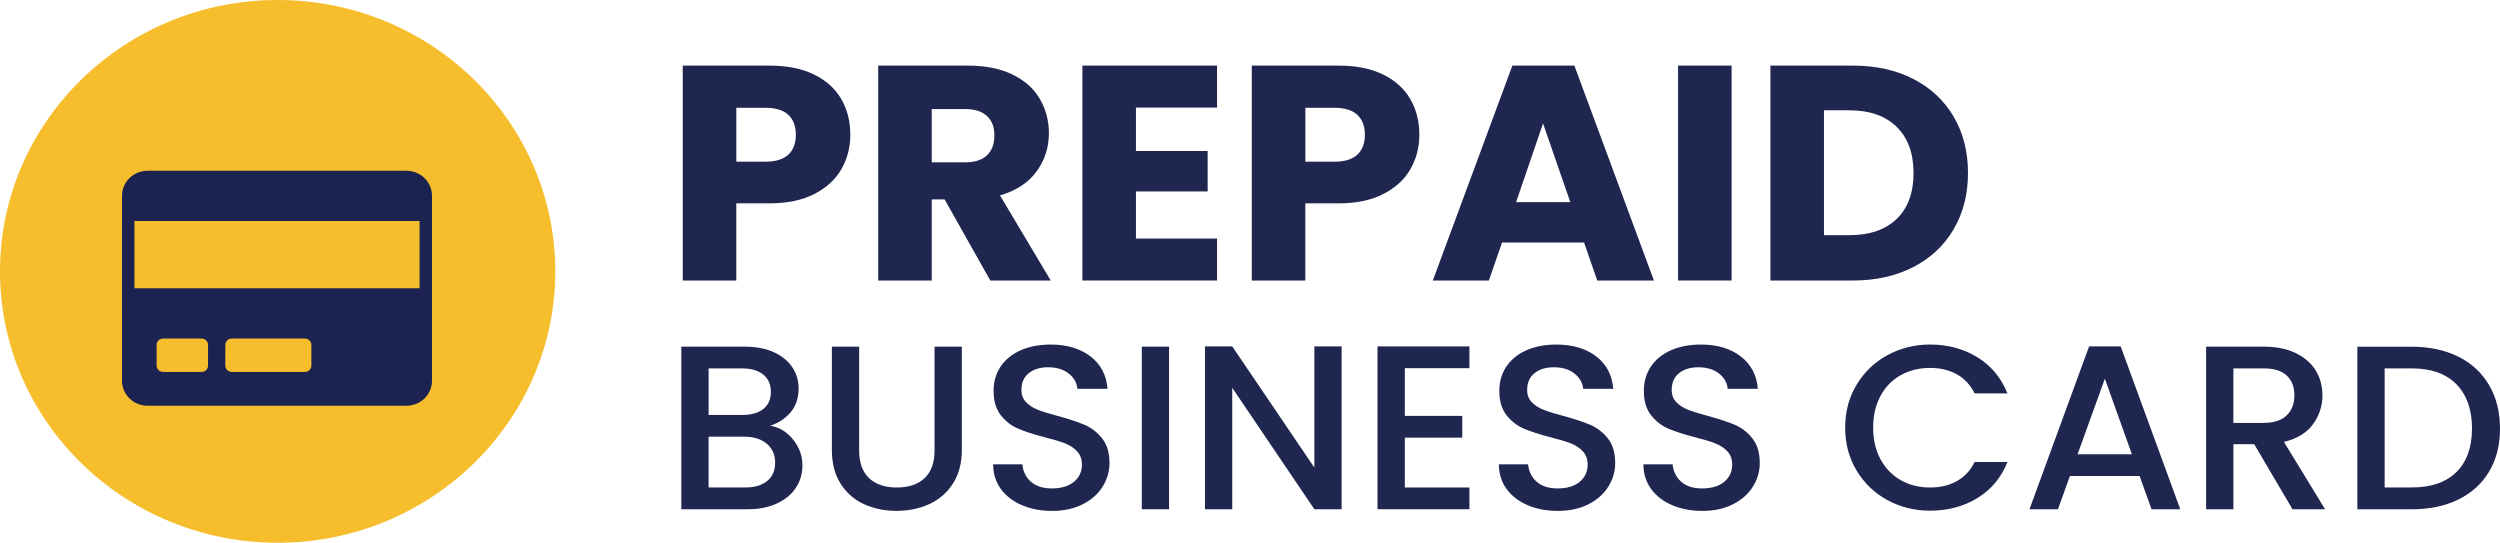
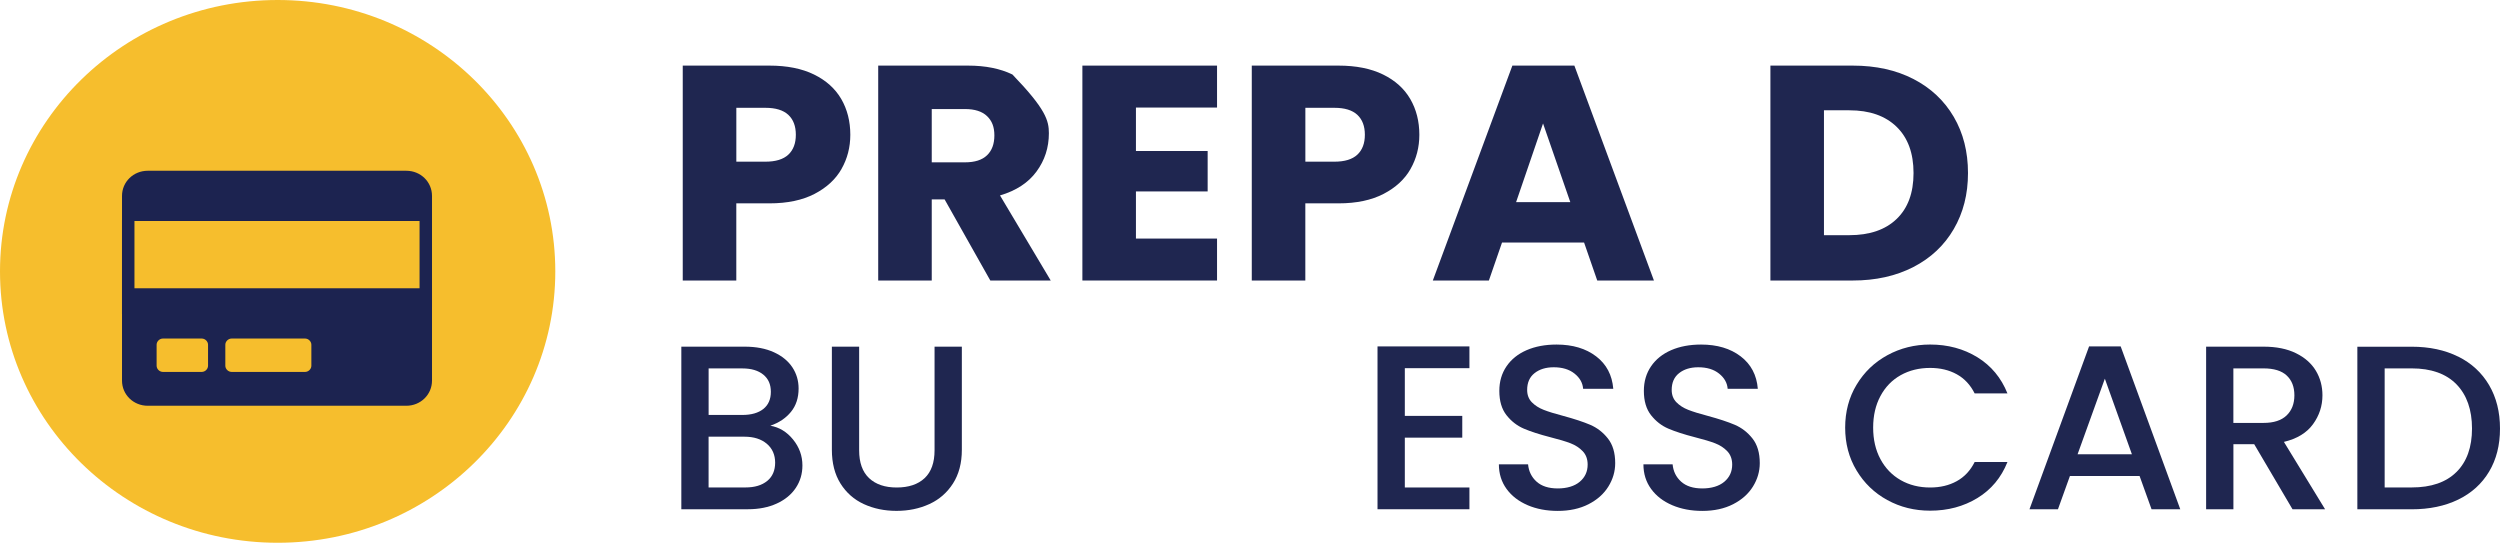
<svg xmlns="http://www.w3.org/2000/svg" width="152" height="33" viewBox="0 0 152 33" fill="none">
  <path fill-rule="evenodd" clip-rule="evenodd" d="M16.882 0C26.198 0 33.762 7.393 33.762 16.5C33.762 25.607 26.198 33 16.882 33C7.565 33 0 25.607 0 16.5C0 7.393 7.565 0 16.882 0Z" fill="#F6BE2D" />
  <path d="M51.167 10.269C50.811 10.897 50.266 11.402 49.529 11.786C48.792 12.17 47.879 12.364 46.786 12.364H44.767V17.055H41.511V3.989H46.786C47.852 3.989 48.753 4.169 49.49 4.529C50.225 4.888 50.777 5.385 51.147 6.017C51.514 6.65 51.699 7.377 51.699 8.195C51.699 8.951 51.521 9.643 51.165 10.269H51.167ZM47.93 9.403C48.235 9.118 48.387 8.714 48.387 8.193C48.387 7.671 48.235 7.269 47.93 6.982C47.625 6.698 47.161 6.555 46.539 6.555H44.769V9.83H46.539C47.161 9.83 47.625 9.688 47.93 9.403Z" fill="#1F2650" />
-   <path d="M60.211 17.055L57.431 12.122H56.65V17.055H53.395V3.989H58.859C59.913 3.989 60.81 4.169 61.554 4.529C62.296 4.888 62.852 5.381 63.219 6.009C63.587 6.636 63.772 7.334 63.772 8.103C63.772 8.973 63.521 9.748 63.019 10.43C62.518 11.112 61.778 11.595 60.8 11.882L63.885 17.056H60.211V17.055ZM56.65 9.87H58.669C59.266 9.87 59.713 9.728 60.011 9.441C60.309 9.157 60.458 8.753 60.458 8.231C60.458 7.709 60.309 7.343 60.011 7.059C59.713 6.774 59.266 6.63 58.669 6.63H56.65V9.869V9.87Z" fill="#1F2650" />
+   <path d="M60.211 17.055L57.431 12.122H56.65V17.055H53.395V3.989H58.859C59.913 3.989 60.81 4.169 61.554 4.529C63.587 6.636 63.772 7.334 63.772 8.103C63.772 8.973 63.521 9.748 63.019 10.43C62.518 11.112 61.778 11.595 60.8 11.882L63.885 17.056H60.211V17.055ZM56.65 9.87H58.669C59.266 9.87 59.713 9.728 60.011 9.441C60.309 9.157 60.458 8.753 60.458 8.231C60.458 7.709 60.309 7.343 60.011 7.059C59.713 6.774 59.266 6.63 58.669 6.63H56.65V9.869V9.87Z" fill="#1F2650" />
  <path d="M69.065 6.539V9.181H73.425V11.639H69.065V14.505H73.996V17.055H65.809V3.989H73.996V6.539H69.065Z" fill="#1F2650" />
  <path d="M85.764 10.269C85.408 10.897 84.863 11.402 84.126 11.786C83.389 12.17 82.476 12.364 81.383 12.364H79.364V17.055H76.108V3.989H81.383C82.449 3.989 83.35 4.169 84.087 4.529C84.822 4.888 85.374 5.385 85.743 6.017C86.111 6.65 86.296 7.377 86.296 8.195C86.296 8.951 86.118 9.643 85.762 10.269H85.764ZM82.527 9.403C82.832 9.118 82.984 8.714 82.984 8.193C82.984 7.671 82.832 7.269 82.527 6.982C82.222 6.698 81.758 6.555 81.136 6.555H79.366V9.83H81.136C81.758 9.83 82.222 9.688 82.527 9.403Z" fill="#1F2650" />
  <path d="M96.312 14.746H91.323L90.524 17.055H87.116L91.952 3.989H95.722L100.559 17.055H97.112L96.312 14.746ZM95.474 12.289L93.817 7.506L92.179 12.289H95.474Z" fill="#1F2650" />
-   <path d="M105.281 3.989V17.055H102.026V3.989H105.281Z" fill="#1F2650" />
  <path d="M116.343 4.807C117.396 5.353 118.211 6.118 118.789 7.105C119.366 8.092 119.654 9.229 119.654 10.521C119.654 11.812 119.365 12.935 118.789 13.927C118.211 14.92 117.393 15.689 116.333 16.235C115.272 16.782 114.044 17.055 112.648 17.055H107.641V3.989H112.648C114.058 3.989 115.289 4.262 116.343 4.808V4.807ZM115.315 13.313C116.001 12.655 116.343 11.725 116.343 10.521C116.343 9.317 116.001 8.38 115.315 7.711C114.628 7.042 113.67 6.706 112.44 6.706H110.897V14.299H112.44C113.671 14.299 114.63 13.972 115.315 13.313Z" fill="#1F2650" />
  <path d="M48.219 26.723C48.597 27.188 48.787 27.715 48.787 28.302C48.787 28.806 48.653 29.258 48.387 29.66C48.12 30.063 47.735 30.381 47.23 30.614C46.725 30.846 46.139 30.962 45.47 30.962H41.425V21.077H45.281C45.97 21.077 46.561 21.191 47.056 21.418C47.55 21.645 47.923 21.951 48.177 22.335C48.429 22.719 48.555 23.148 48.555 23.622C48.555 24.191 48.399 24.665 48.089 25.044C47.779 25.423 47.362 25.703 46.837 25.883C47.381 25.978 47.842 26.258 48.219 26.723ZM43.084 25.229H45.135C45.679 25.229 46.102 25.108 46.409 24.867C46.714 24.625 46.868 24.276 46.868 23.822C46.868 23.368 46.715 23.027 46.409 22.777C46.102 22.527 45.679 22.4 45.135 22.4H43.084V25.229ZM46.649 29.24C46.969 28.975 47.129 28.604 47.129 28.13C47.129 27.657 46.959 27.263 46.619 26.978C46.278 26.693 45.828 26.551 45.265 26.551H43.082V29.637H45.323C45.885 29.637 46.327 29.505 46.648 29.238L46.649 29.24Z" fill="#1F2650" />
  <path d="M52.236 21.077V27.379C52.236 28.127 52.437 28.692 52.841 29.071C53.244 29.45 53.803 29.64 54.521 29.64C55.239 29.64 55.813 29.452 56.217 29.071C56.62 28.692 56.821 28.127 56.821 27.379V21.077H58.48V27.349C58.48 28.155 58.3 28.837 57.941 29.397C57.582 29.957 57.102 30.374 56.501 30.649C55.9 30.924 55.236 31.061 54.507 31.061C53.779 31.061 53.118 30.924 52.52 30.649C51.924 30.374 51.452 29.957 51.101 29.397C50.752 28.837 50.578 28.155 50.578 27.349V21.077H52.236Z" fill="#1F2650" />
-   <path d="M62.13 30.713C61.586 30.482 61.159 30.152 60.849 29.725C60.539 29.298 60.384 28.801 60.384 28.231H62.159C62.198 28.659 62.371 29.009 62.675 29.284C62.98 29.559 63.411 29.697 63.963 29.697C64.515 29.697 64.981 29.561 65.301 29.291C65.621 29.021 65.781 28.672 65.781 28.246C65.781 27.915 65.68 27.643 65.482 27.435C65.284 27.226 65.037 27.066 64.74 26.951C64.444 26.837 64.034 26.715 63.511 26.582C62.85 26.412 62.315 26.238 61.903 26.062C61.49 25.887 61.139 25.613 60.848 25.244C60.556 24.875 60.411 24.382 60.411 23.766C60.411 23.196 60.556 22.699 60.848 22.272C61.139 21.845 61.546 21.519 62.071 21.29C62.594 21.063 63.201 20.949 63.89 20.949C64.869 20.949 65.672 21.189 66.299 21.668C66.924 22.146 67.271 22.804 67.339 23.638H65.506C65.477 23.277 65.303 22.969 64.983 22.714C64.662 22.458 64.241 22.33 63.717 22.33C63.241 22.33 62.853 22.449 62.553 22.686C62.252 22.923 62.103 23.264 62.103 23.709C62.103 24.012 62.198 24.262 62.388 24.456C62.577 24.65 62.816 24.804 63.107 24.918C63.399 25.032 63.797 25.155 64.3 25.287C64.969 25.468 65.514 25.648 65.936 25.827C66.358 26.008 66.717 26.284 67.014 26.66C67.31 27.034 67.457 27.534 67.457 28.16C67.457 28.663 67.319 29.137 67.043 29.582C66.766 30.028 66.363 30.386 65.835 30.657C65.306 30.927 64.683 31.063 63.965 31.063C63.285 31.063 62.674 30.947 62.132 30.715L62.13 30.713Z" fill="#1F2650" />
-   <path d="M71.079 21.077V30.962H69.421V21.077H71.079Z" fill="#1F2650" />
-   <path d="M81.571 30.962H79.913L74.921 23.58V30.962H73.263V21.062H74.921L79.913 28.43V21.062H81.571V30.962Z" fill="#1F2650" />
  <path d="M85.413 22.385V25.286H88.906V26.609H85.413V29.639H89.341V30.962H83.753V21.062H89.341V22.385H85.413Z" fill="#1F2650" />
  <path d="M92.878 30.713C92.335 30.482 91.908 30.152 91.598 29.725C91.288 29.298 91.132 28.801 91.132 28.231H92.907C92.946 28.659 93.119 29.009 93.424 29.284C93.729 29.559 94.159 29.697 94.711 29.697C95.263 29.697 95.729 29.561 96.049 29.291C96.37 29.021 96.529 28.672 96.529 28.246C96.529 27.915 96.429 27.643 96.231 27.435C96.032 27.226 95.785 27.066 95.489 26.951C95.192 26.837 94.782 26.715 94.259 26.582C93.6 26.412 93.063 26.238 92.651 26.062C92.24 25.887 91.887 25.613 91.596 25.244C91.305 24.875 91.159 24.382 91.159 23.766C91.159 23.196 91.305 22.699 91.596 22.272C91.887 21.845 92.294 21.519 92.819 21.29C93.343 21.063 93.949 20.949 94.638 20.949C95.617 20.949 96.42 21.189 97.047 21.668C97.672 22.146 98.019 22.804 98.087 23.638H96.254C96.226 23.277 96.051 22.969 95.731 22.714C95.411 22.458 94.989 22.33 94.466 22.33C93.99 22.33 93.602 22.449 93.302 22.686C93 22.923 92.851 23.264 92.851 23.709C92.851 24.012 92.946 24.262 93.134 24.456C93.324 24.65 93.563 24.804 93.854 24.918C94.145 25.032 94.543 25.155 95.047 25.287C95.716 25.468 96.261 25.648 96.683 25.827C97.105 26.008 97.464 26.284 97.76 26.66C98.057 27.034 98.204 27.534 98.204 28.16C98.204 28.663 98.065 29.137 97.789 29.582C97.513 30.028 97.11 30.386 96.581 30.657C96.053 30.927 95.429 31.063 94.711 31.063C94.032 31.063 93.42 30.947 92.878 30.715V30.713Z" fill="#1F2650" />
  <path d="M101.666 30.713C101.123 30.482 100.696 30.152 100.386 29.725C100.076 29.298 99.92 28.801 99.92 28.231H101.695C101.734 28.659 101.907 29.009 102.212 29.284C102.517 29.559 102.947 29.697 103.499 29.697C104.051 29.697 104.517 29.561 104.837 29.291C105.158 29.021 105.317 28.672 105.317 28.246C105.317 27.915 105.217 27.643 105.019 27.435C104.821 27.226 104.573 27.066 104.277 26.951C103.98 26.837 103.57 26.715 103.047 26.582C102.386 26.412 101.851 26.238 101.439 26.062C101.026 25.887 100.675 25.613 100.384 25.244C100.093 24.875 99.947 24.382 99.947 23.766C99.947 23.196 100.093 22.699 100.384 22.272C100.675 21.845 101.082 21.519 101.607 21.29C102.131 21.063 102.737 20.949 103.426 20.949C104.406 20.949 105.208 21.189 105.835 21.668C106.46 22.146 106.808 22.804 106.875 23.638H105.042C105.014 23.277 104.839 22.969 104.519 22.714C104.199 22.458 103.777 22.33 103.254 22.33C102.778 22.33 102.39 22.449 102.09 22.686C101.788 22.923 101.639 23.264 101.639 23.709C101.639 24.012 101.734 24.262 101.924 24.456C102.114 24.65 102.352 24.804 102.644 24.918C102.935 25.032 103.333 25.155 103.836 25.287C104.505 25.468 105.051 25.648 105.473 25.827C105.894 26.008 106.254 26.284 106.55 26.66C106.846 27.034 106.994 27.534 106.994 28.16C106.994 28.663 106.855 29.137 106.579 29.582C106.303 30.028 105.9 30.386 105.371 30.657C104.843 30.927 104.219 31.063 103.501 31.063C102.822 31.063 102.21 30.947 101.668 30.715L101.666 30.713Z" fill="#1F2650" />
  <path d="M112.879 23.395C113.339 22.627 113.964 22.027 114.755 21.595C115.547 21.164 116.412 20.948 117.352 20.948C118.43 20.948 119.387 21.206 120.227 21.722C121.065 22.239 121.675 22.973 122.053 23.92H120.059C119.797 23.398 119.434 23.009 118.968 22.754C118.502 22.497 117.964 22.37 117.352 22.37C116.683 22.37 116.087 22.517 115.562 22.81C115.038 23.105 114.628 23.526 114.332 24.077C114.036 24.628 113.888 25.267 113.888 25.998C113.888 26.728 114.036 27.369 114.332 27.918C114.628 28.468 115.038 28.892 115.562 29.192C116.085 29.49 116.681 29.64 117.352 29.64C117.964 29.64 118.502 29.513 118.968 29.256C119.434 29 119.798 28.612 120.059 28.091H122.053C121.675 29.039 121.065 29.77 120.227 30.281C119.387 30.793 118.43 31.049 117.352 31.049C116.402 31.049 115.533 30.834 114.747 30.402C113.961 29.972 113.338 29.37 112.877 28.602C112.416 27.834 112.186 26.966 112.186 25.999C112.186 25.032 112.416 24.165 112.877 23.396L112.879 23.395Z" fill="#1F2650" />
  <path d="M130.086 28.942H125.851L125.124 30.962H123.393L127.016 21.062H128.937L132.56 30.962H130.814L130.087 28.942H130.086ZM129.62 27.619L127.975 23.024L126.317 27.619H129.62Z" fill="#1F2650" />
  <path d="M139.384 30.962L137.056 27.008H135.791V30.962H134.132V21.077H137.625C138.401 21.077 139.058 21.209 139.597 21.476C140.136 21.741 140.537 22.097 140.805 22.542C141.071 22.987 141.205 23.486 141.205 24.035C141.205 24.68 141.013 25.266 140.63 25.792C140.247 26.319 139.658 26.677 138.862 26.867L141.365 30.963H139.387L139.384 30.962ZM135.789 25.713H137.622C138.242 25.713 138.711 25.561 139.026 25.258C139.341 24.954 139.499 24.546 139.499 24.034C139.499 23.522 139.343 23.122 139.033 22.832C138.723 22.542 138.252 22.398 137.622 22.398H135.789V25.713Z" fill="#1F2650" />
  <path d="M149.461 21.681C150.27 22.085 150.896 22.663 151.338 23.416C151.78 24.17 152 25.051 152 26.056C152 27.061 151.78 27.933 151.338 28.673C150.896 29.414 150.27 29.98 149.461 30.374C148.651 30.768 147.708 30.965 146.63 30.965H143.327V21.08H146.63C147.708 21.08 148.651 21.282 149.461 21.684V21.681ZM149.352 28.7C149.982 28.074 150.298 27.192 150.298 26.054C150.298 24.916 149.982 24.011 149.352 23.365C148.722 22.721 147.814 22.398 146.632 22.398H144.987V29.637H146.632C147.816 29.637 148.722 29.324 149.352 28.698V28.7Z" fill="#1F2650" />
  <path d="M26.266 18.659V11.91C26.266 11.057 25.573 10.382 24.703 10.382H8.983C8.111 10.382 7.418 11.059 7.418 11.91V13.438H25.509V18.659H26.266Z" fill="#1C2350" />
  <path fill-rule="evenodd" clip-rule="evenodd" d="M13.7 20.959C13.7 20.759 13.88 20.583 14.085 20.583H18.547C18.752 20.583 18.931 20.759 18.931 20.959V22.237C18.931 22.438 18.752 22.613 18.547 22.613H14.085C13.88 22.613 13.7 22.438 13.7 22.237V20.959ZM9.522 20.959C9.522 20.759 9.701 20.583 9.906 20.583H12.264C12.471 20.583 12.649 20.759 12.649 20.959V22.237C12.649 22.438 12.471 22.613 12.264 22.613H9.906C9.701 22.613 9.522 22.438 9.522 22.237V20.959ZM8.175 17.525V13.387H7.416V19.095H7.418V23.141C7.418 23.994 8.111 24.67 8.983 24.67H24.703C25.573 24.67 26.266 23.992 26.266 23.141V17.527H8.175V17.525Z" fill="#1C2350" />
</svg>